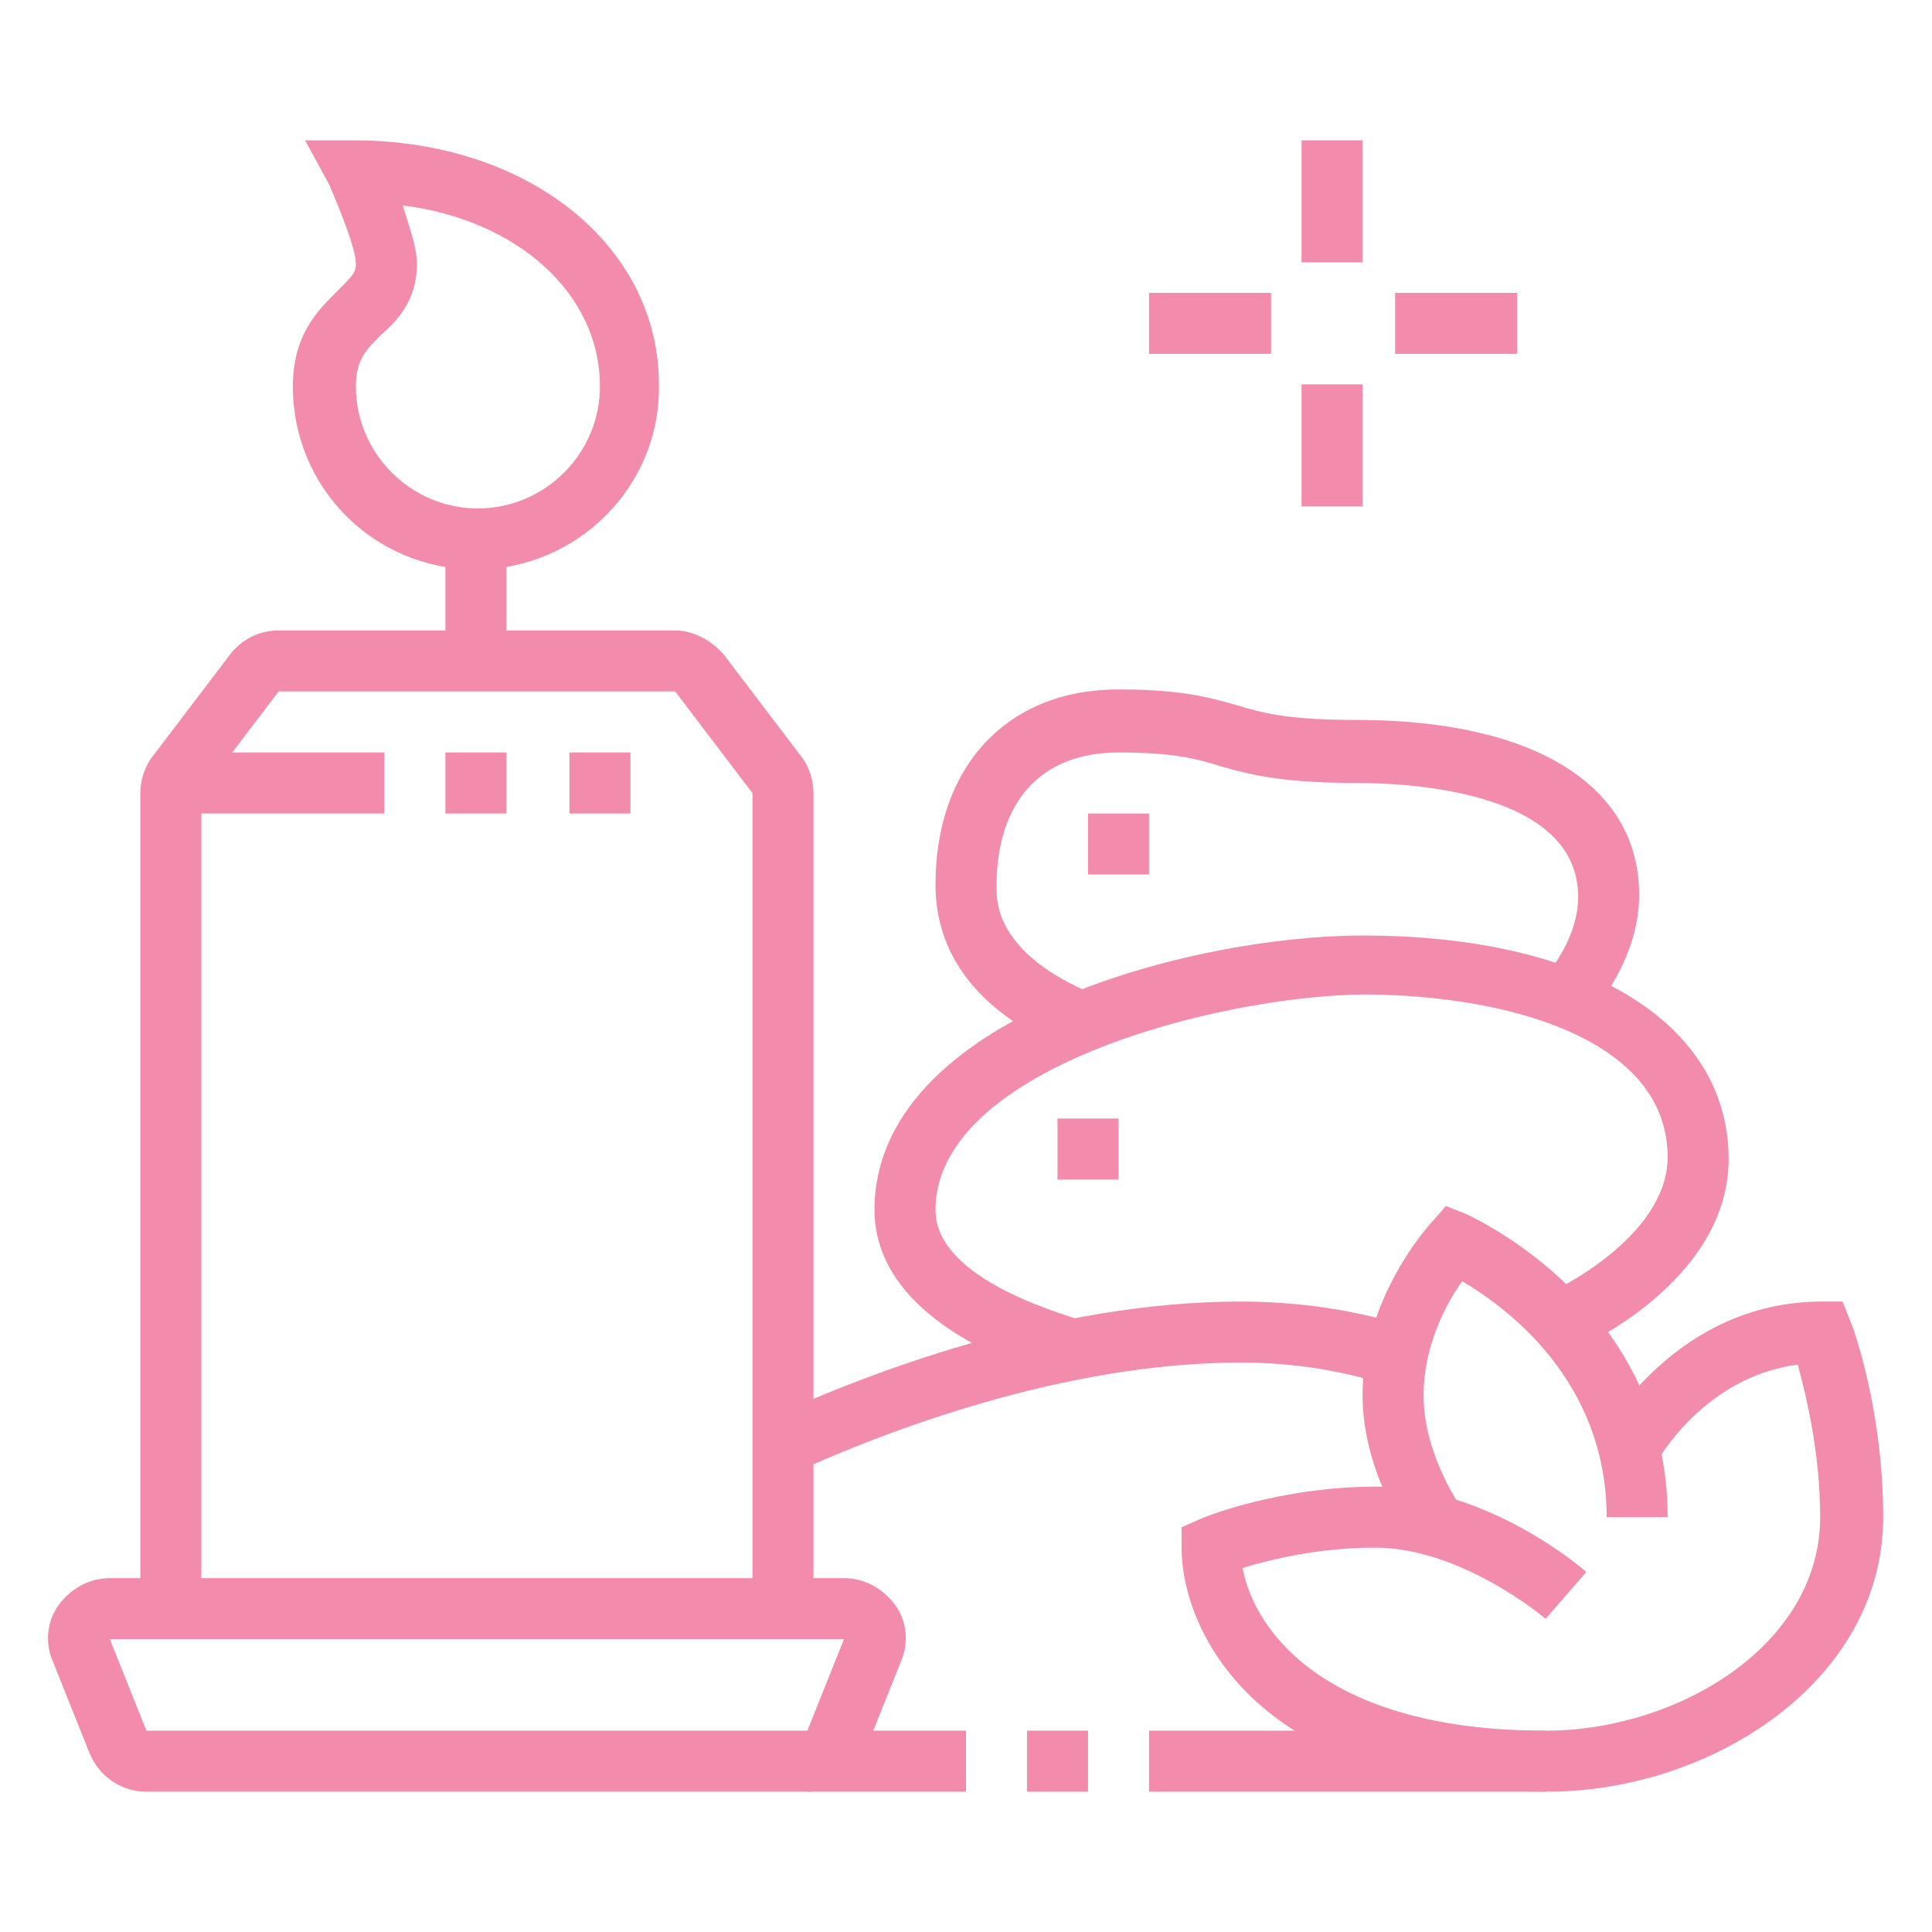
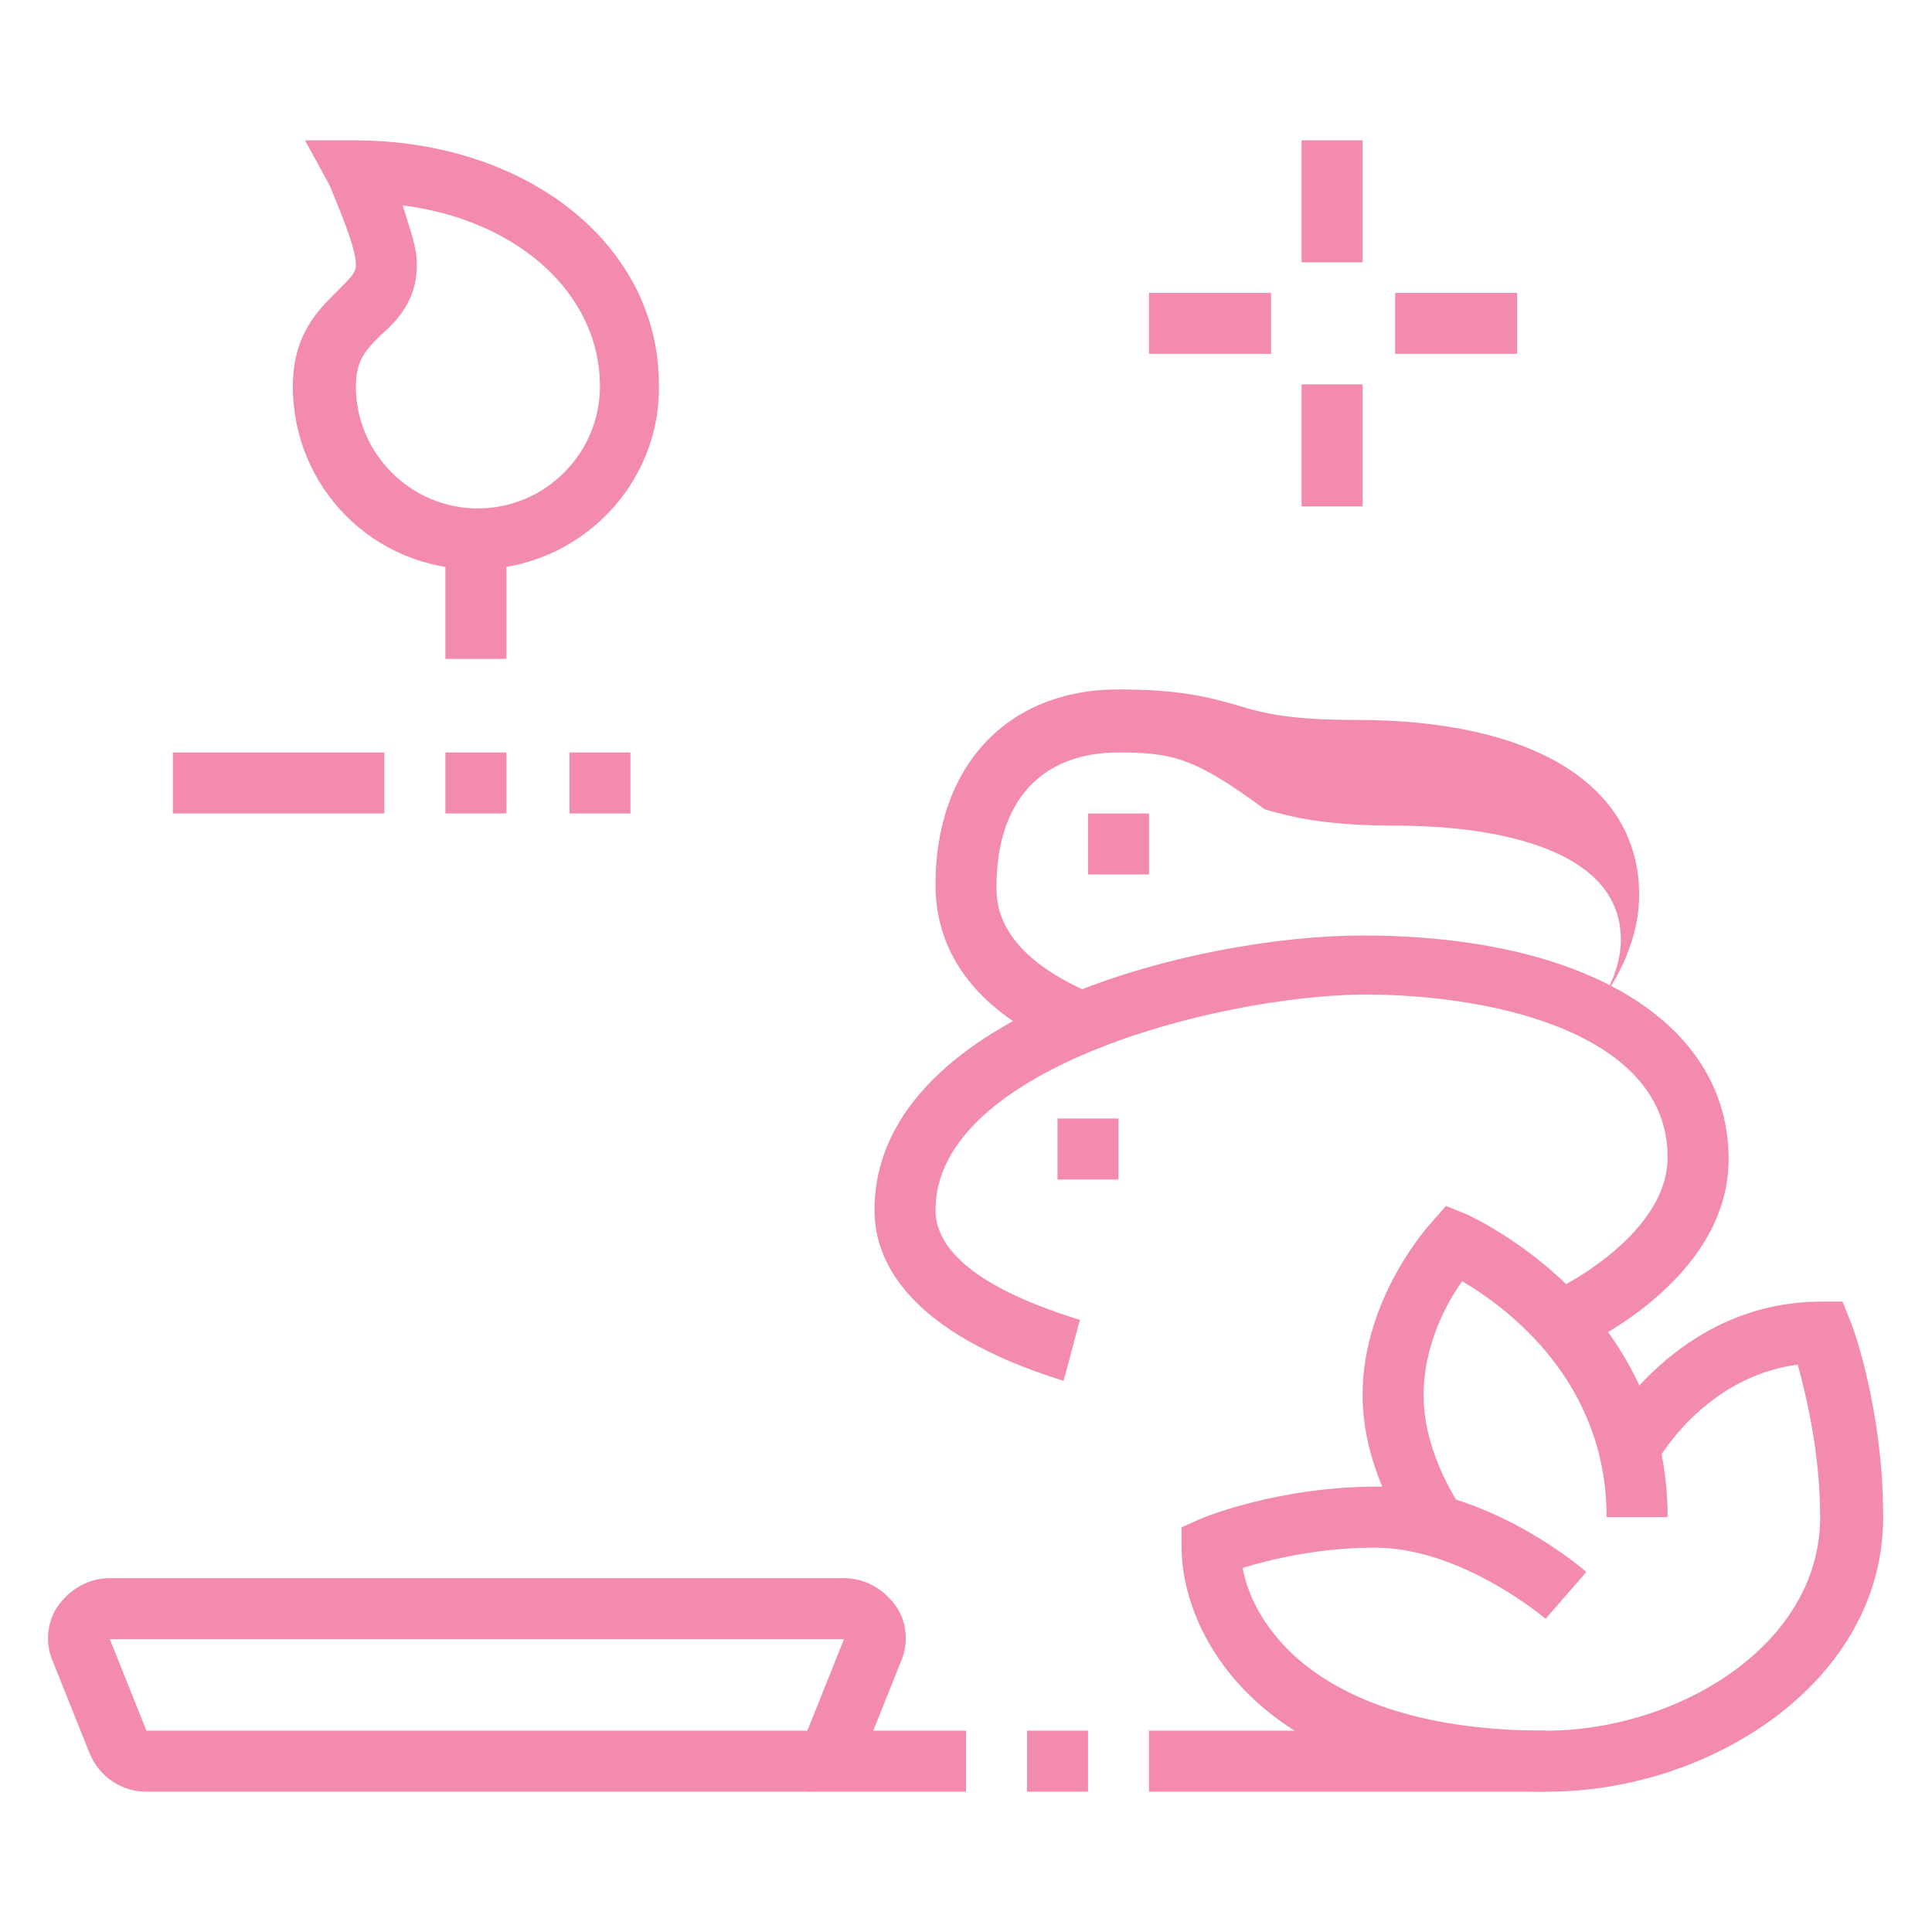
<svg xmlns="http://www.w3.org/2000/svg" version="1.1" id="Layer_1" x="0px" y="0px" width="95px" height="95px" viewBox="0 0 95 95" style="enable-background:new 0 0 95 95;" xml:space="preserve">
  <style type="text/css">
	.st0{fill:#F38CAC;}
	.st1{display:none;}
	.st2{display:inline;}
	.st3{display:inline;fill:#F38CAC;}
</style>
  <g>
    <path class="st0" d="M39.7,88.1H7.2c-1.2,0-2.3-0.7-2.8-1.9l-1.8-4.5c-0.4-0.9-0.3-2,0.3-2.8c0.6-0.8,1.5-1.3,2.5-1.3h36.1   c1,0,1.9,0.5,2.5,1.3c0.6,0.8,0.7,1.9,0.3,2.8l-1.8,4.5C42,87.4,40.9,88.1,39.7,88.1z M41.5,80.6H5.4l1.8,4.5h32.5L41.5,80.6z" />
-     <path class="st0" d="M40,79.1h-3V39l-3.8-5H13.7l-3.8,5v40.1h-3V39c0-0.6,0.2-1.3,0.6-1.8l3.8-5c0.6-0.8,1.5-1.2,2.4-1.2h19.5   c0.9,0,1.8,0.5,2.4,1.2l3.8,5c0.4,0.5,0.6,1.2,0.6,1.8V79.1z" />
    <rect x="28" y="37" class="st0" width="3" height="3" />
    <rect x="21.9" y="37" class="st0" width="3" height="3" />
    <rect x="8.5" y="37" class="st0" width="10.4" height="3" />
    <rect x="21.9" y="26.4" class="st0" width="3" height="6" />
    <path class="st0" d="M23.4,28c-5,0-9-4-9-9c0-2.6,1.3-3.8,2.2-4.7c0.7-0.7,0.9-0.9,0.9-1.3c0-0.8-0.8-2.7-1.3-3.9L15,6.9h2.4   c8.6,0,15,5.2,15,12C32.5,23.9,28.4,28,23.4,28z M19.8,10.1c0.3,1,0.7,2,0.7,2.9c0,1.8-1,2.8-1.8,3.5c-0.7,0.7-1.2,1.2-1.2,2.5   c0,3.3,2.7,6,6,6s6-2.7,6-6C29.5,14.4,25.4,10.8,19.8,10.1z" />
    <path class="st0" d="M69.6,76c-0.1-0.1-2.6-3.4-2.6-7.4c0-4.8,3.3-8.4,3.4-8.5l0.7-0.8l1,0.4c0.4,0.2,9.9,4.5,9.9,14.9h-3   c0-6.7-4.9-10.3-7.1-11.6c-0.8,1.1-1.9,3.2-1.9,5.6c0,3,1.9,5.6,1.9,5.6L69.6,76z" />
    <path class="st0" d="M76.1,88.1c-14.3,0-18-7.9-18-12v-1l0.9-0.4c0.2-0.1,3.9-1.6,8.7-1.6c5.4,0,10.1,4,10.3,4.2l-2,2.3   c0,0-4.1-3.5-8.4-3.5c-2.8,0-5.2,0.6-6.5,1c0.6,3.2,4.2,8,14.9,8c6.5,0,13.5-4.2,13.5-10.5c0-3.2-0.7-6-1.1-7.5   c-4.6,0.6-6.9,4.7-7,4.9l-2.7-1.4C79,70.3,82.4,64,89.6,64h1l0.4,1c0.1,0.2,1.6,4.3,1.6,9.6C92.6,82.7,84.1,88.1,76.1,88.1z" />
    <rect x="56.5" y="85.1" class="st0" width="19.5" height="3" />
    <rect x="50.5" y="85.1" class="st0" width="3" height="3" />
    <rect x="39.7" y="85.1" class="st0" width="7.8" height="3" />
-     <path class="st0" d="M39.1,72.4l-1.2-2.7C42.5,67.6,51.7,64,61,64c2.8,0,5.6,0.4,8.1,1.2l-0.9,2.9C66,67.4,63.6,67,61,67   C52.3,67,43.5,70.4,39.1,72.4z" />
    <path class="st0" d="M52.3,67.9C44.6,65.5,43,62,43,59.5C43,50,58.7,46,67,46c11,0,18,4.3,18,11c0,6-7.3,9.3-7.7,9.4l-1.2-2.8   c0.1,0,5.9-2.7,5.9-6.7c0-5.9-8.1-8-15-8C59.7,49,46,52.6,46,59.5c0,2.9,4.5,4.6,7.1,5.4L52.3,67.9z" />
-     <path class="st0" d="M52.6,51.7C47.1,49.4,46,46,46,43.5c0-5.8,3.5-9.6,9-9.6c3.1,0,4.5,0.4,5.9,0.8c1.3,0.4,2.6,0.7,5.8,0.7   c8.7,0,13.9,3.2,13.9,8.6c0,3.4-2.5,6-2.6,6.1L75.9,48l1.1,1.1l-1.1-1c0,0,1.7-1.8,1.7-4c0-5.2-8.3-5.6-10.9-5.6   c-3.6,0-5.2-0.4-6.6-0.8C58.8,37.3,57.7,37,55,37c-3.8,0-6,2.4-6,6.6c0,0.8,0,3.3,4.8,5.3L52.6,51.7z" />
+     <path class="st0" d="M52.6,51.7C47.1,49.4,46,46,46,43.5c0-5.8,3.5-9.6,9-9.6c3.1,0,4.5,0.4,5.9,0.8c1.3,0.4,2.6,0.7,5.8,0.7   c8.7,0,13.9,3.2,13.9,8.6c0,3.4-2.5,6-2.6,6.1l1.1,1.1l-1.1-1c0,0,1.7-1.8,1.7-4c0-5.2-8.3-5.6-10.9-5.6   c-3.6,0-5.2-0.4-6.6-0.8C58.8,37.3,57.7,37,55,37c-3.8,0-6,2.4-6,6.6c0,0.8,0,3.3,4.8,5.3L52.6,51.7z" />
    <polygon class="st0" points="56.5,40 53.5,40 53.5,43 56.5,43 56.5,40  " />
    <polygon class="st0" points="55,55 52,55 52,58 55,58 55,55  " />
    <rect x="64" y="6.9" class="st0" width="3" height="6" />
    <rect x="64" y="18.9" class="st0" width="3" height="6" />
    <rect x="68.6" y="14.4" class="st0" width="6" height="3" />
    <rect x="56.5" y="14.4" class="st0" width="6" height="3" />
  </g>
  <g class="st1">
    <g id="XMLID_1_" class="st2">
      <path class="st0" d="M63,26.9c-4.1,0-7.4-3.3-7.4-7.4v-2.9c0-4.1,3.3-7.4,7.4-7.4s7.4,3.3,7.4,7.4v2.9C70.3,23.6,67,26.9,63,26.9z     M63,12.2c-2.4,0-4.4,2-4.4,4.4v2.9c0,2.4,2,4.4,4.4,4.4c2.4,0,4.4-2,4.4-4.4v-2.9C67.4,14.2,65.4,12.2,63,12.2z" />
    </g>
    <g id="XMLID_2_" class="st2">
      <path class="st0" d="M39.4,31.3C35.3,31.3,32,28,32,24V21c0-4.1,3.3-7.4,7.4-7.4c4.1,0,7.4,3.3,7.4,7.4V24    C46.8,28,43.5,31.3,39.4,31.3z M39.4,16.6c-2.4,0-4.4,2-4.4,4.4V24c0,2.4,2,4.4,4.4,4.4c2.4,0,4.4-2,4.4-4.4V21    C43.8,18.6,41.8,16.6,39.4,16.6z" />
    </g>
    <path class="st3" d="M63,85.8h-7.4c-1.6,0-2.9-1.3-2.9-2.9c0-2.4,1.5-4.5,3.8-5.3l0.6-0.2V50.4H60v29l-2.6,0.9   c-1.1,0.4-1.8,1.4-1.8,2.5H63c0.8,0,1.5-0.7,1.5-1.5V60.7c0-2.9,0.9-4.4,1.6-5.8c0.7-1.2,1.3-2.3,1.3-4.5V31.6   c0-2.7-1.9-4.7-4.4-4.7c-2.4,0-3.8,0.9-4.6,2.9l-3.3,7.4h-8.3c-0.8,0-1.5,0.7-1.5,1.5c0,0.8,0.7,1.5,1.5,1.5h9.8   c0.4,0,0.9-0.1,1.4-1.1c0.7-1.3,2.5-5.1,2.5-5.1l2.7,1.3c0,0-1.9,3.9-2.6,5.2c-0.9,1.7-2.3,2.6-4,2.6h-9.8c-2.4,0-4.4-2-4.4-4.4   c0-2.4,2-4.4,4.4-4.4h6.4l2.5-5.6c1.2-3.1,3.8-4.7,7.3-4.7c4.1,0,7.4,3.3,7.4,7.6v18.9c0,2.9-0.9,4.5-1.7,5.9   c-0.7,1.2-1.3,2.3-1.3,4.4v20.6C67.4,83.8,65.4,85.8,63,85.8z" />
    <rect x="57.1" y="40.8" class="st3" width="2.9" height="11.1" />
    <path class="st3" d="M73.8,85.8c-0.8,0-1.6-0.4-2.2-1c-0.8-1-1.3-2.3-1.3-3.7c0-1,0.3-1.9,0.8-2.8l0.1-0.1l-6.5-8.6l2.4-1.8   l7.7,10.2l-1.1,1.8c-0.3,0.4-0.4,0.8-0.4,1.3c0,0.7,0.2,1.3,0.6,1.8c0,0,0,0,0.1,0l4.4-3.4c0.5-0.4,0.8-1,0.8-1.7   c0-0.5-0.1-0.9-0.4-1.3L65.4,58.1l2.4-1.7l13.3,18.3c0.6,0.9,1,1.9,1,3c0,1.5-0.7,3-1.9,4l-4.5,3.5C75.2,85.5,74.5,85.8,73.8,85.8z   " />
    <rect x="47" y="64.9" transform="matrix(0.962 -0.275 0.275 0.962 -17.636 16.032)" class="st3" width="2.9" height="12.1" />
    <path class="st3" d="M45.3,85.8h-7.4c-2.4,0-4.4-2-4.4-4.4V65.2h2.9v16.2c0,0.8,0.7,1.5,1.5,1.5h7.4c0-1.1-0.7-2.1-1.8-2.5   l-2.6-0.9V65.2h2.9v12.2l0.6,0.2c2.3,0.8,3.8,2.9,3.8,5.3C48.2,84.4,46.9,85.8,45.3,85.8z" />
    <path class="st3" d="M50.8,66.6H28c-1.8,0-3.3-1.5-3.3-3.3c0-0.5,0.1-0.9,0.3-1.3L32,45.7v-10c0-4.1,3.3-7.4,7.4-7.4h17.3v2.9H39.4   c-2.4,0-4.4,2-4.4,4.4v10.6l-7.3,16.9c0,0.3,0.1,0.5,0.3,0.5h22.9c0.2,0,0.3-0.2,0.3-0.3l-7.4-17v-5.1h2.9v4.5L53.9,62   c0.2,0.4,0.3,0.9,0.3,1.3C54.1,65.2,52.7,66.6,50.8,66.6z" />
    <g class="st2">
      <polygon class="st0" points="29.1,18.1 26.2,18.1 26.2,21 29.1,21 29.1,18.1   " />
      <polygon class="st0" points="20.3,26.9 17.3,26.9 17.3,29.8 20.3,29.8 20.3,26.9   " />
      <polygon class="st0" points="29.1,35.7 26.2,35.7 26.2,38.7 29.1,38.7 29.1,35.7   " />
      <polygon class="st0" points="23.2,32.8 20.3,32.8 20.3,35.7 23.2,35.7 23.2,32.8   " />
      <polygon class="st0" points="23.2,21 20.3,21 20.3,24 23.2,24 23.2,21   " />
    </g>
    <g class="st2">
      <polygon class="st0" points="21.7,54.9 18.8,54.9 18.8,57.8 21.7,57.8 21.7,54.9   " />
      <polygon class="st0" points="12.9,63.7 10,63.7 10,66.6 12.9,66.6 12.9,63.7   " />
      <polygon class="st0" points="21.7,72.5 18.8,72.5 18.8,75.5 21.7,75.5 21.7,72.5   " />
      <polygon class="st0" points="15.9,69.6 12.9,69.6 12.9,72.5 15.9,72.5 15.9,69.6   " />
      <polygon class="st0" points="27.6,69.6 24.7,69.6 24.7,72.5 27.6,72.5 27.6,69.6   " />
      <polygon class="st0" points="15.9,57.8 12.9,57.8 12.9,60.7 15.9,60.7 15.9,57.8   " />
    </g>
    <g class="st2">
      <polygon class="st0" points="76.2,29.8 73.3,29.8 73.3,32.8 76.2,32.8 76.2,29.8   " />
      <polygon class="st0" points="82.1,32.8 79.1,32.8 79.1,35.7 82.1,35.7 82.1,32.8   " />
      <polygon class="st0" points="85,38.7 82.1,38.7 82.1,41.6 85,41.6 85,38.7   " />
-       <polygon class="st0" points="76.2,47.5 73.3,47.5 73.3,50.4 76.2,50.4 76.2,47.5   " />
      <polygon class="st0" points="82.1,44.6 79.1,44.6 79.1,47.5 82.1,47.5 82.1,44.6   " />
    </g>
    <rect x="15.9" y="82.8" class="st3" width="69.2" height="2.9" />
  </g>
  <g class="st1">
    <path class="st3" d="M51.8,41c-2.7,0-5.2-1.5-6.5-4l-1.4-2.9c-0.5-1-0.8-2.1-0.8-3.2c0-4,3.3-7.2,7.2-7.2c2.7,0,5.2,1.5,6.5,4   l1.4,2.9c0.5,1,0.8,2.1,0.8,3.2C59.1,37.7,55.8,41,51.8,41z M50.4,26.5c-2.4,0-4.3,1.9-4.3,4.3c0,0.6,0.2,1.3,0.5,1.9l1.4,2.9   c0.7,1.5,2.2,2.4,3.9,2.4c2.4,0,4.3-1.9,4.3-4.3c0-0.6-0.2-1.3-0.5-1.9v0l-1.4-2.9C53.5,27.4,52,26.5,50.4,26.5z" />
    <path class="st3" d="M33,39.5c-4,0-7.2-3.3-7.2-7.2v-2.9c0-4,3.3-7.2,7.2-7.2s7.2,3.3,7.2,7.2v2.9C40.3,36.3,37,39.5,33,39.5z    M33,25c-2.4,0-4.3,1.9-4.3,4.3v2.9c0,2.4,1.9,4.3,4.3,4.3c2.4,0,4.3-1.9,4.3-4.3v-2.9C37.4,27,35.4,25,33,25z" />
    <path class="st3" d="M25.8,49.7h-2.9v-8l-8.6-7.6c-0.9-0.8-1.5-2-1.5-3.3c0-2.4,1.9-4.3,4.3-4.3c1,0,2.1,0.4,2.9,1.1l8.3,7.3   c1.3,1.2,3,1.8,4.8,1.8h15v2.9H33c-2.5,0-4.8-0.9-6.7-2.5L18,29.8c-0.2-0.2-0.5-0.4-0.9-0.4c-0.8,0-1.4,0.6-1.4,1.4   c0,0.4,0.2,0.8,0.5,1.1l9.6,8.5V49.7z" />
    <path class="st3" d="M43.2,50.1L42,46.6c-0.2-0.7-0.3-1.4-0.3-2.1c0-3,2.7-5.5,7.3-6.9l0.8,2.8c-3.2,1-5.2,2.5-5.2,4.1   c0,0.4,0.1,0.8,0.2,1.2l1.2,3.5L43.2,50.1z" />
    <path class="st3" d="M75.9,50.4l-2.5-1.4c0.1-0.2,0.2-0.5,0.2-0.7c0-0.6-0.4-1.2-1.1-1.4L62.6,44l-4.2-3.4c-0.8-0.7-1.9-1-2.9-1   v-2.9c1.7,0,3.4,0.6,4.8,1.7l3.7,3l9.3,2.7c1.9,0.5,3.2,2.2,3.2,4.2C76.5,49,76.3,49.7,75.9,50.4z" />
    <rect x="57.7" y="45.4" transform="matrix(0.952 -0.306 0.306 0.952 -11.734 20.405)" class="st3" width="2.9" height="4.4" />
    <path class="st3" d="M80.8,87.3H14.2c-3.2,0-5.8-2.6-5.8-5.8V48.2h78.2v33.3C86.6,84.7,84,87.3,80.8,87.3z M11.3,51.1v30.4   c0,1.6,1.3,2.9,2.9,2.9h66.7c1.6,0,2.9-1.3,2.9-2.9V51.1H11.3z" />
    <path class="st3" d="M69.2,85.9h-2.9v-5.8H28.7v5.8h-2.9v-5.8c0-1.6,1.3-2.9,2.9-2.9h37.7c1.6,0,2.9,1.3,2.9,2.9V85.9z" />
    <path class="st3" d="M66.3,78.7h-2.9v-5.8H31.6v5.8h-2.9v-5.8c0-1.6,1.3-2.9,2.9-2.9h31.9c1.6,0,2.9,1.3,2.9,2.9V78.7z" />
    <rect x="9.8" y="54" class="st3" width="27.5" height="2.9" />
    <rect x="40.3" y="54" class="st3" width="2.9" height="2.9" />
    <rect x="60.5" y="54" class="st3" width="24.6" height="2.9" />
-     <polygon class="st3" points="17.1,59.8 14.2,59.8 14.2,62.7 17.1,62.7 17.1,59.8  " />
    <polygon class="st3" points="17.1,78.7 14.2,78.7 14.2,81.6 17.1,81.6 17.1,78.7  " />
-     <polygon class="st3" points="80.8,59.8 77.9,59.8 77.9,62.7 80.8,62.7 80.8,59.8  " />
    <polygon class="st3" points="80.8,78.7 77.9,78.7 77.9,81.6 80.8,81.6 80.8,78.7  " />
    <rect x="63.4" y="7.7" class="st3" width="2.9" height="5.8" />
    <rect x="63.4" y="19.2" class="st3" width="2.9" height="5.8" />
    <rect x="67.8" y="14.9" class="st3" width="4.3" height="2.9" />
    <rect x="57.6" y="14.9" class="st3" width="4.3" height="2.9" />
    <rect x="76.5" y="23.6" class="st3" width="2.9" height="5.8" />
    <rect x="76.5" y="35.2" class="st3" width="2.9" height="5.8" />
    <rect x="80.8" y="30.8" class="st3" width="4.3" height="2.9" />
    <rect x="70.7" y="30.8" class="st3" width="4.3" height="2.9" />
  </g>
</svg>